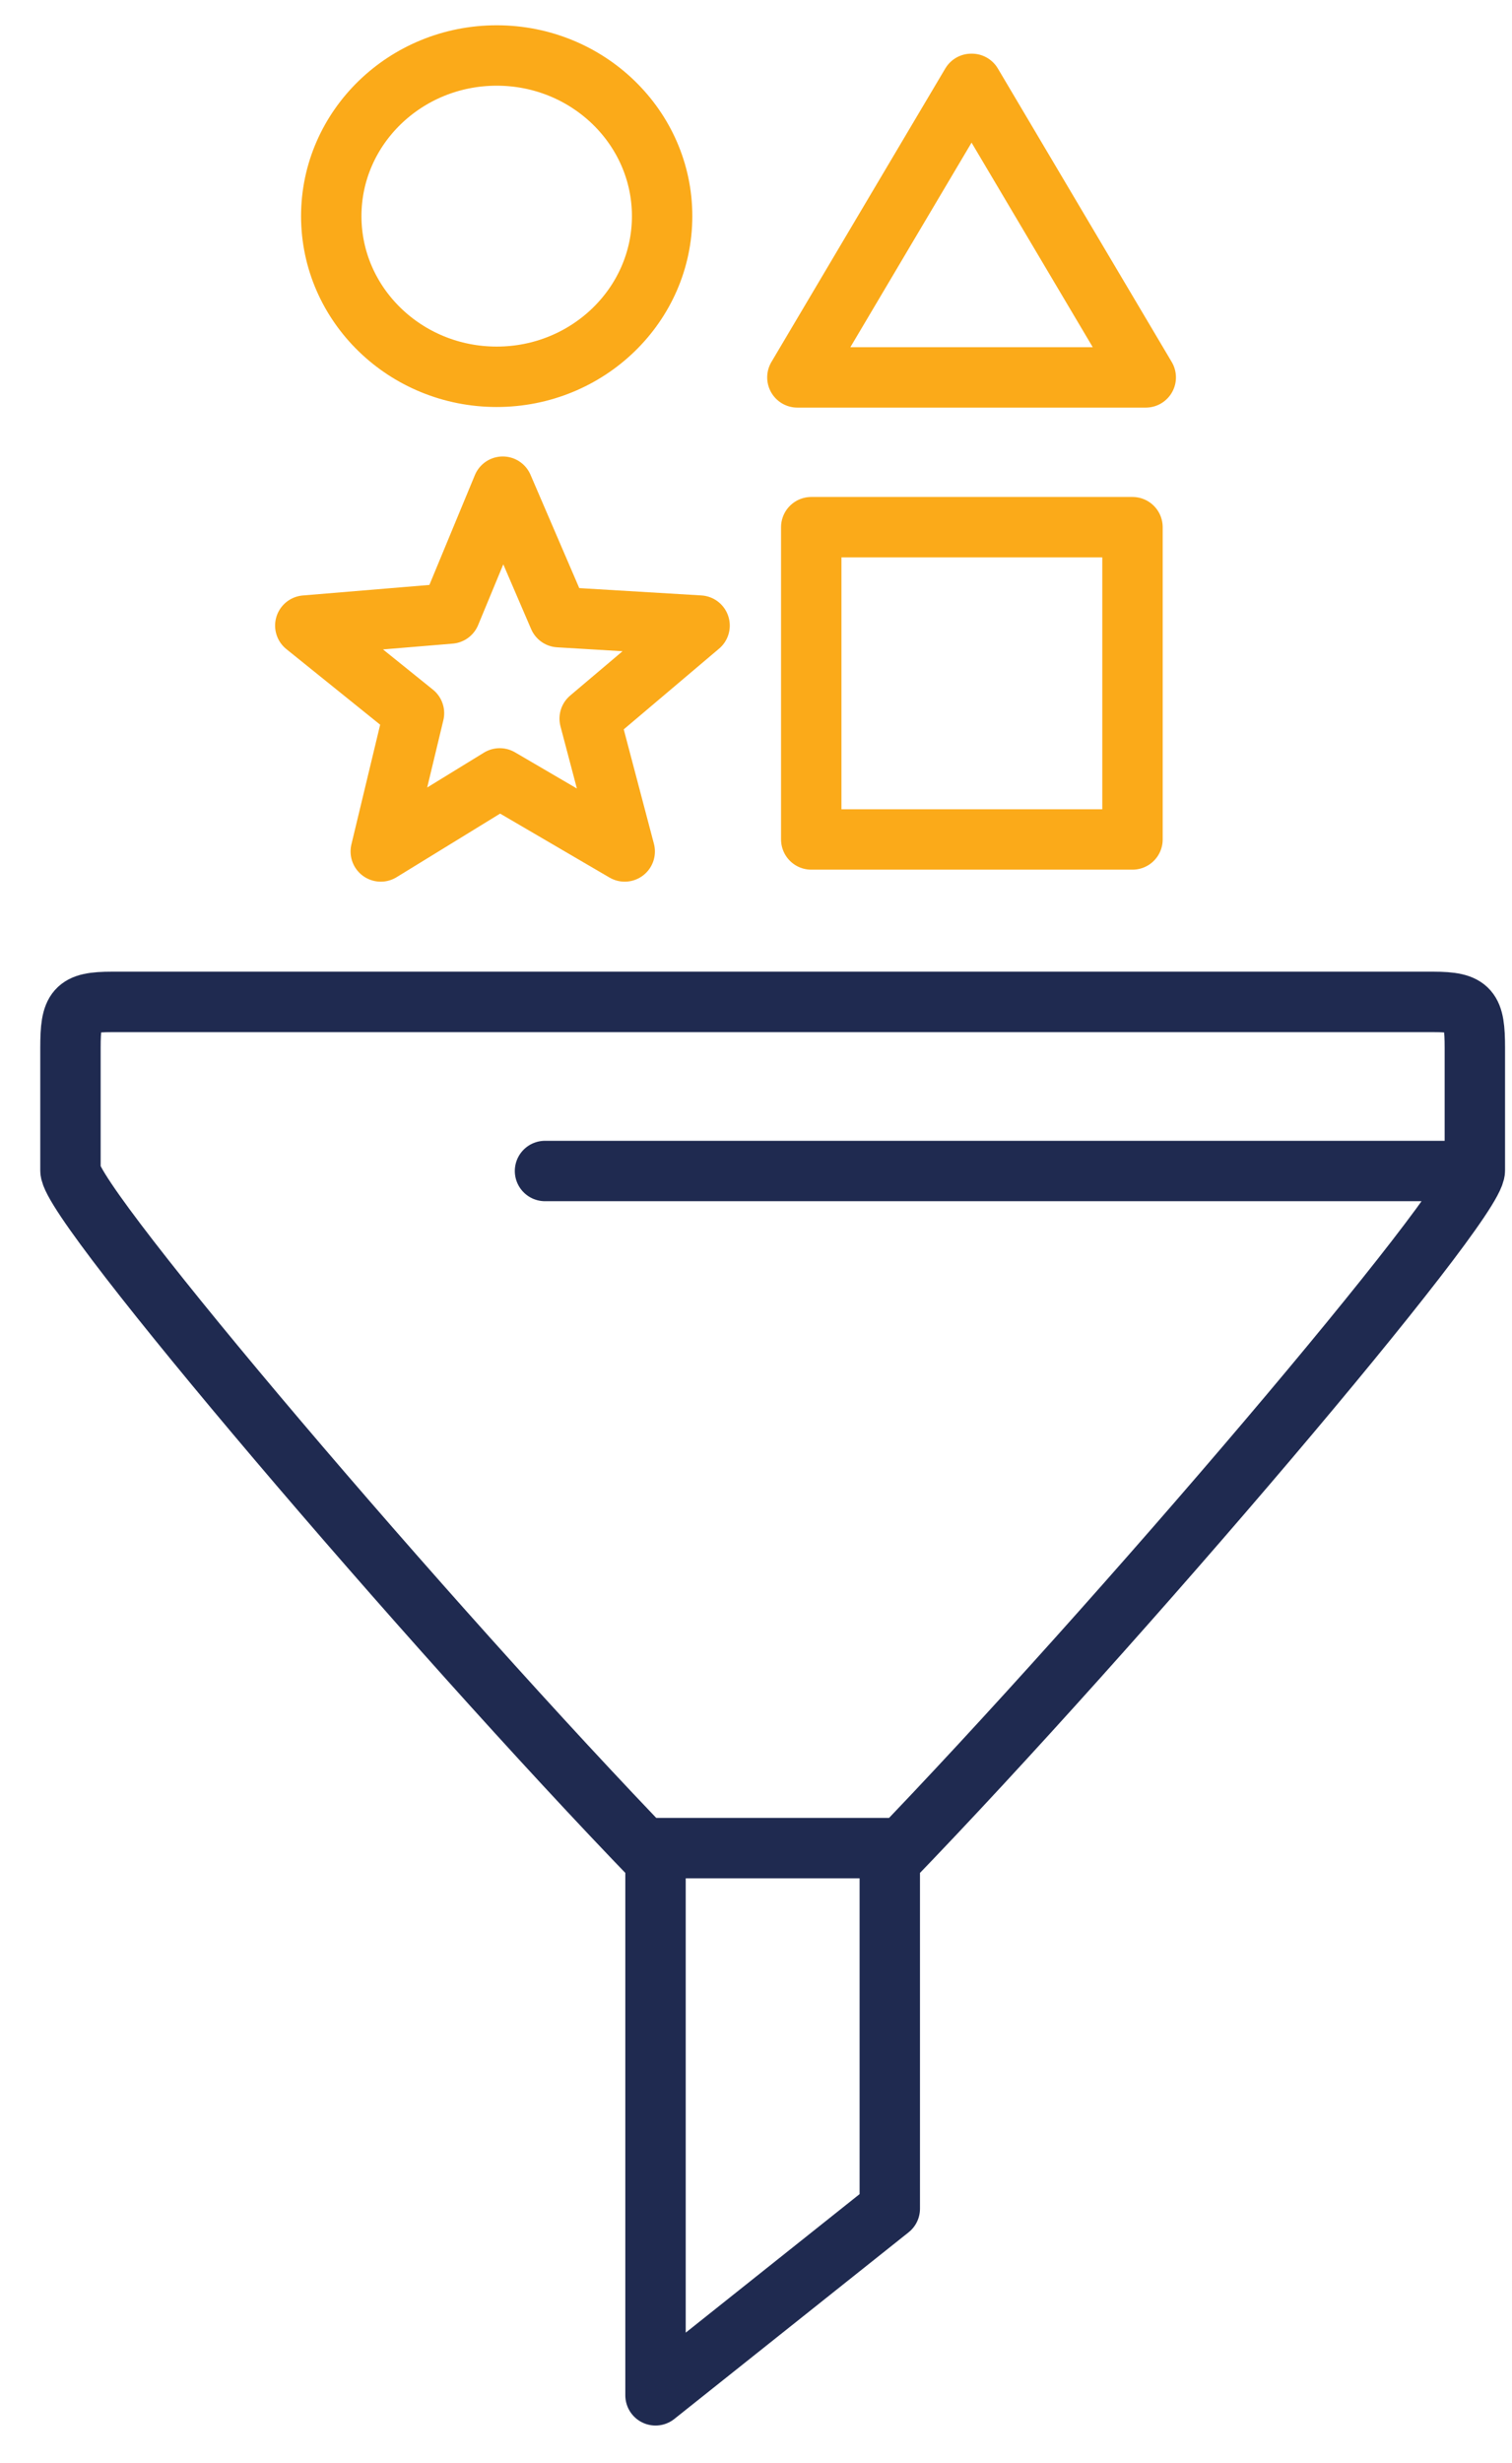
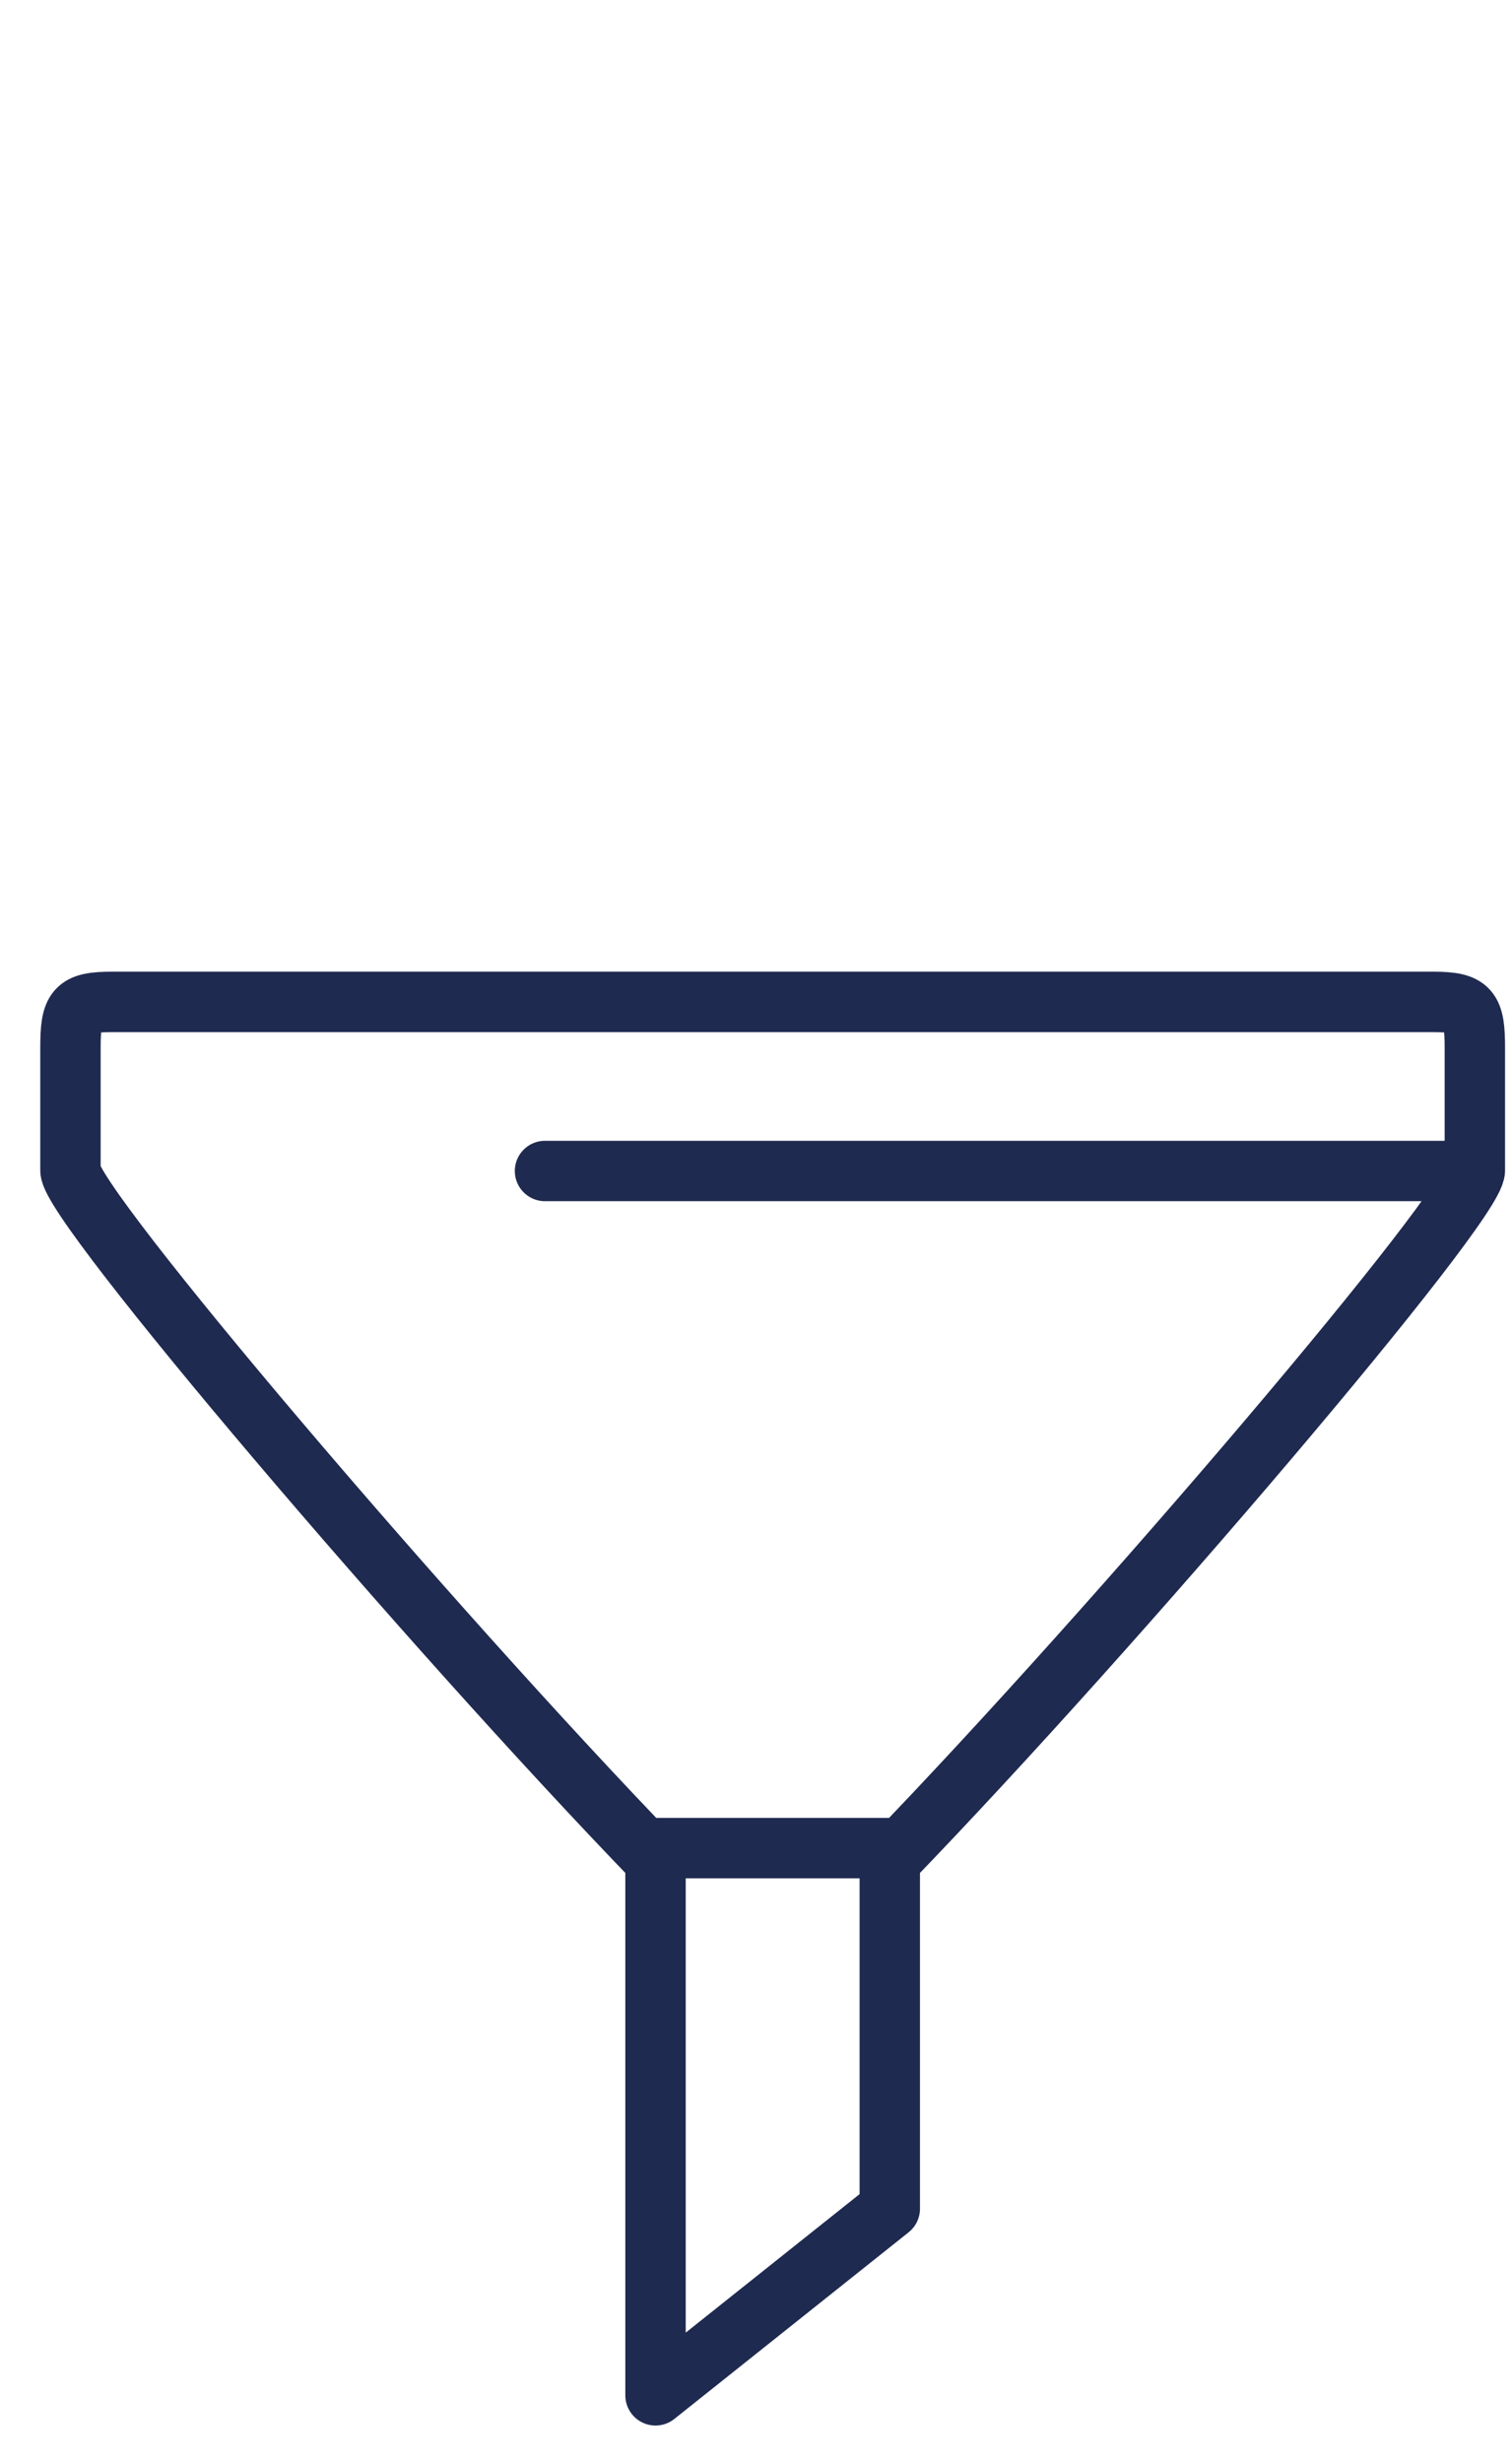
<svg xmlns="http://www.w3.org/2000/svg" width="35" height="57" viewBox="0 0 35 57" fill="none">
  <path d="M15.174 42.765H20.597M12.616 27.097H34.084M2.595 23.184H33.175C34.028 23.184 34.14 23.352 34.14 24.246V27.084C34.14 27.88 25.88 37.594 20.597 43.058V51.109L15.174 55.428V43.058C9.891 37.594 1.631 27.88 1.631 27.084V24.246C1.631 23.338 1.743 23.184 2.595 23.184Z" stroke="#1F2A50" stroke-width="1.398" stroke-linecap="round" stroke-linejoin="round" />
-   <path d="M11.638 11.262L12.937 14.281L16.194 14.476L13.65 16.629L14.461 19.703L11.568 18.012L8.814 19.703L9.583 16.503L7.067 14.476L10.422 14.197L11.638 11.262Z" stroke="#FBAA19" stroke-width="1.398" stroke-linecap="round" stroke-linejoin="round" />
-   <path d="M26.215 12.199H18.779V19.425H26.215V12.199ZM22.497 1.941L24.509 5.337L26.522 8.733H18.458L20.47 5.337L22.483 1.941H22.497ZM11.498 1.284C13.608 1.284 15.327 2.947 15.327 5.001C15.327 7.056 13.608 8.719 11.498 8.719C9.387 8.719 7.668 7.056 7.668 5.001C7.668 2.947 9.387 1.284 11.498 1.284Z" stroke="#FBAA19" stroke-width="1.398" stroke-linecap="round" stroke-linejoin="round" />
</svg>